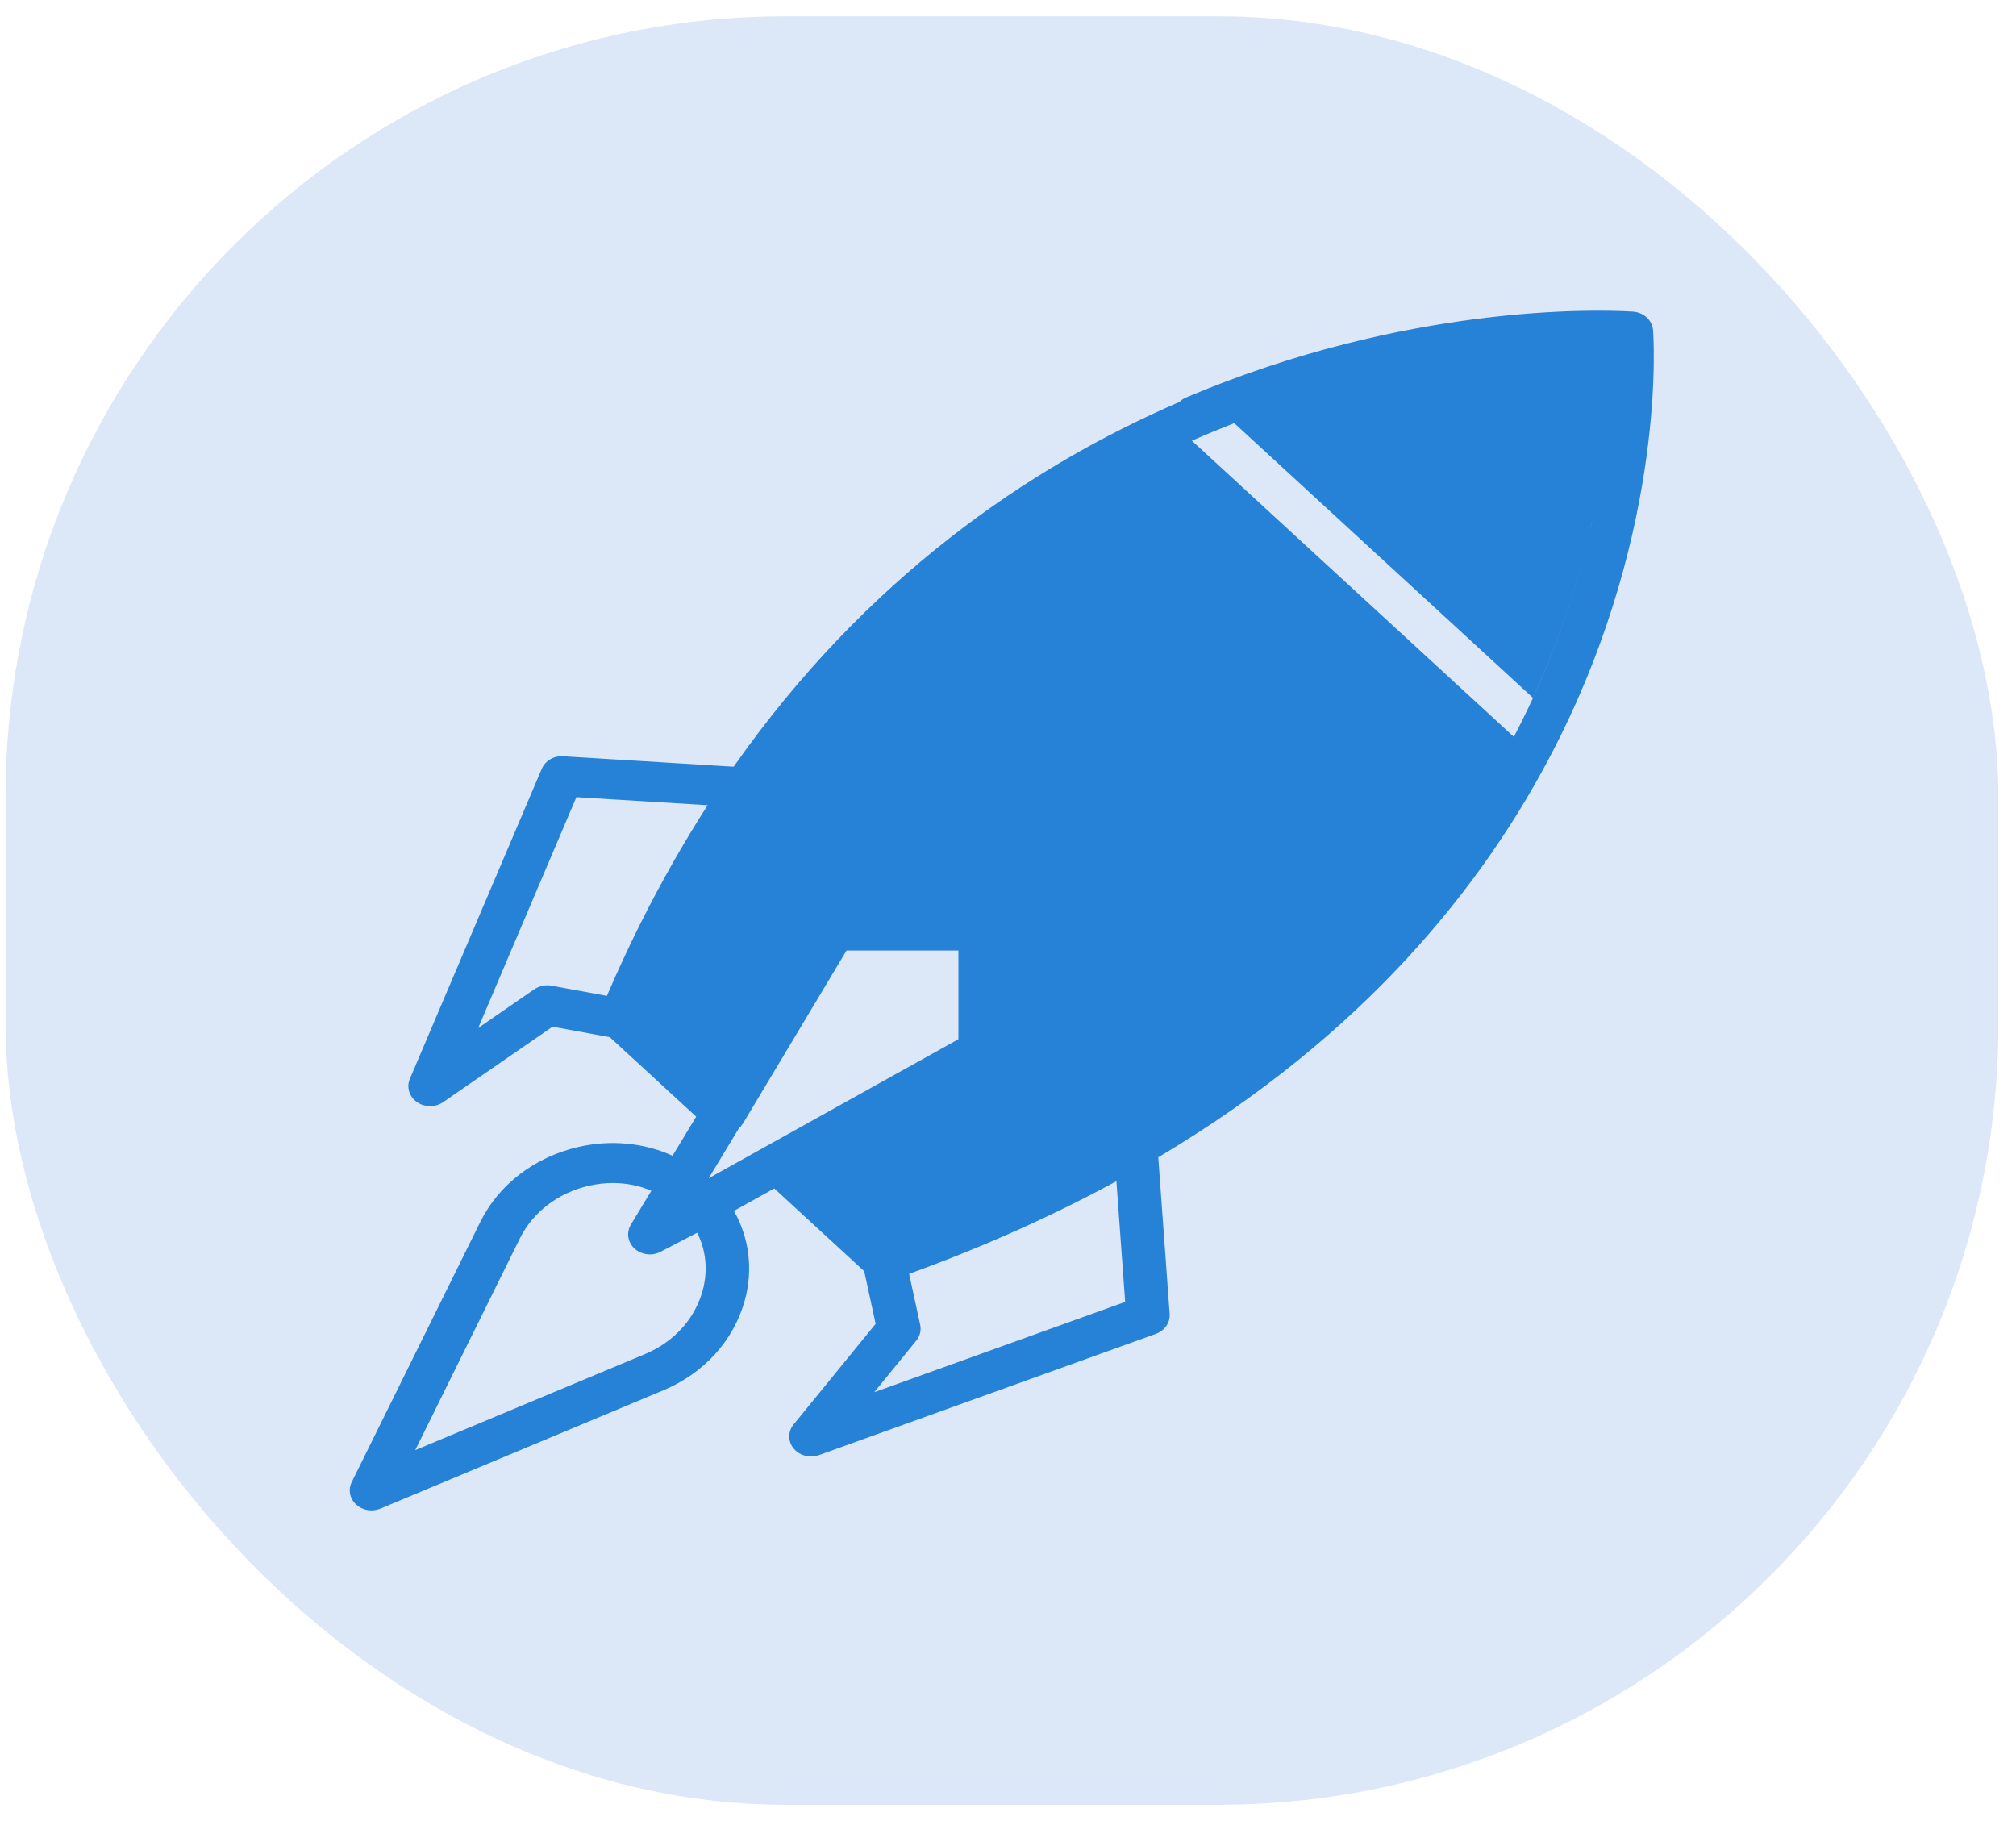
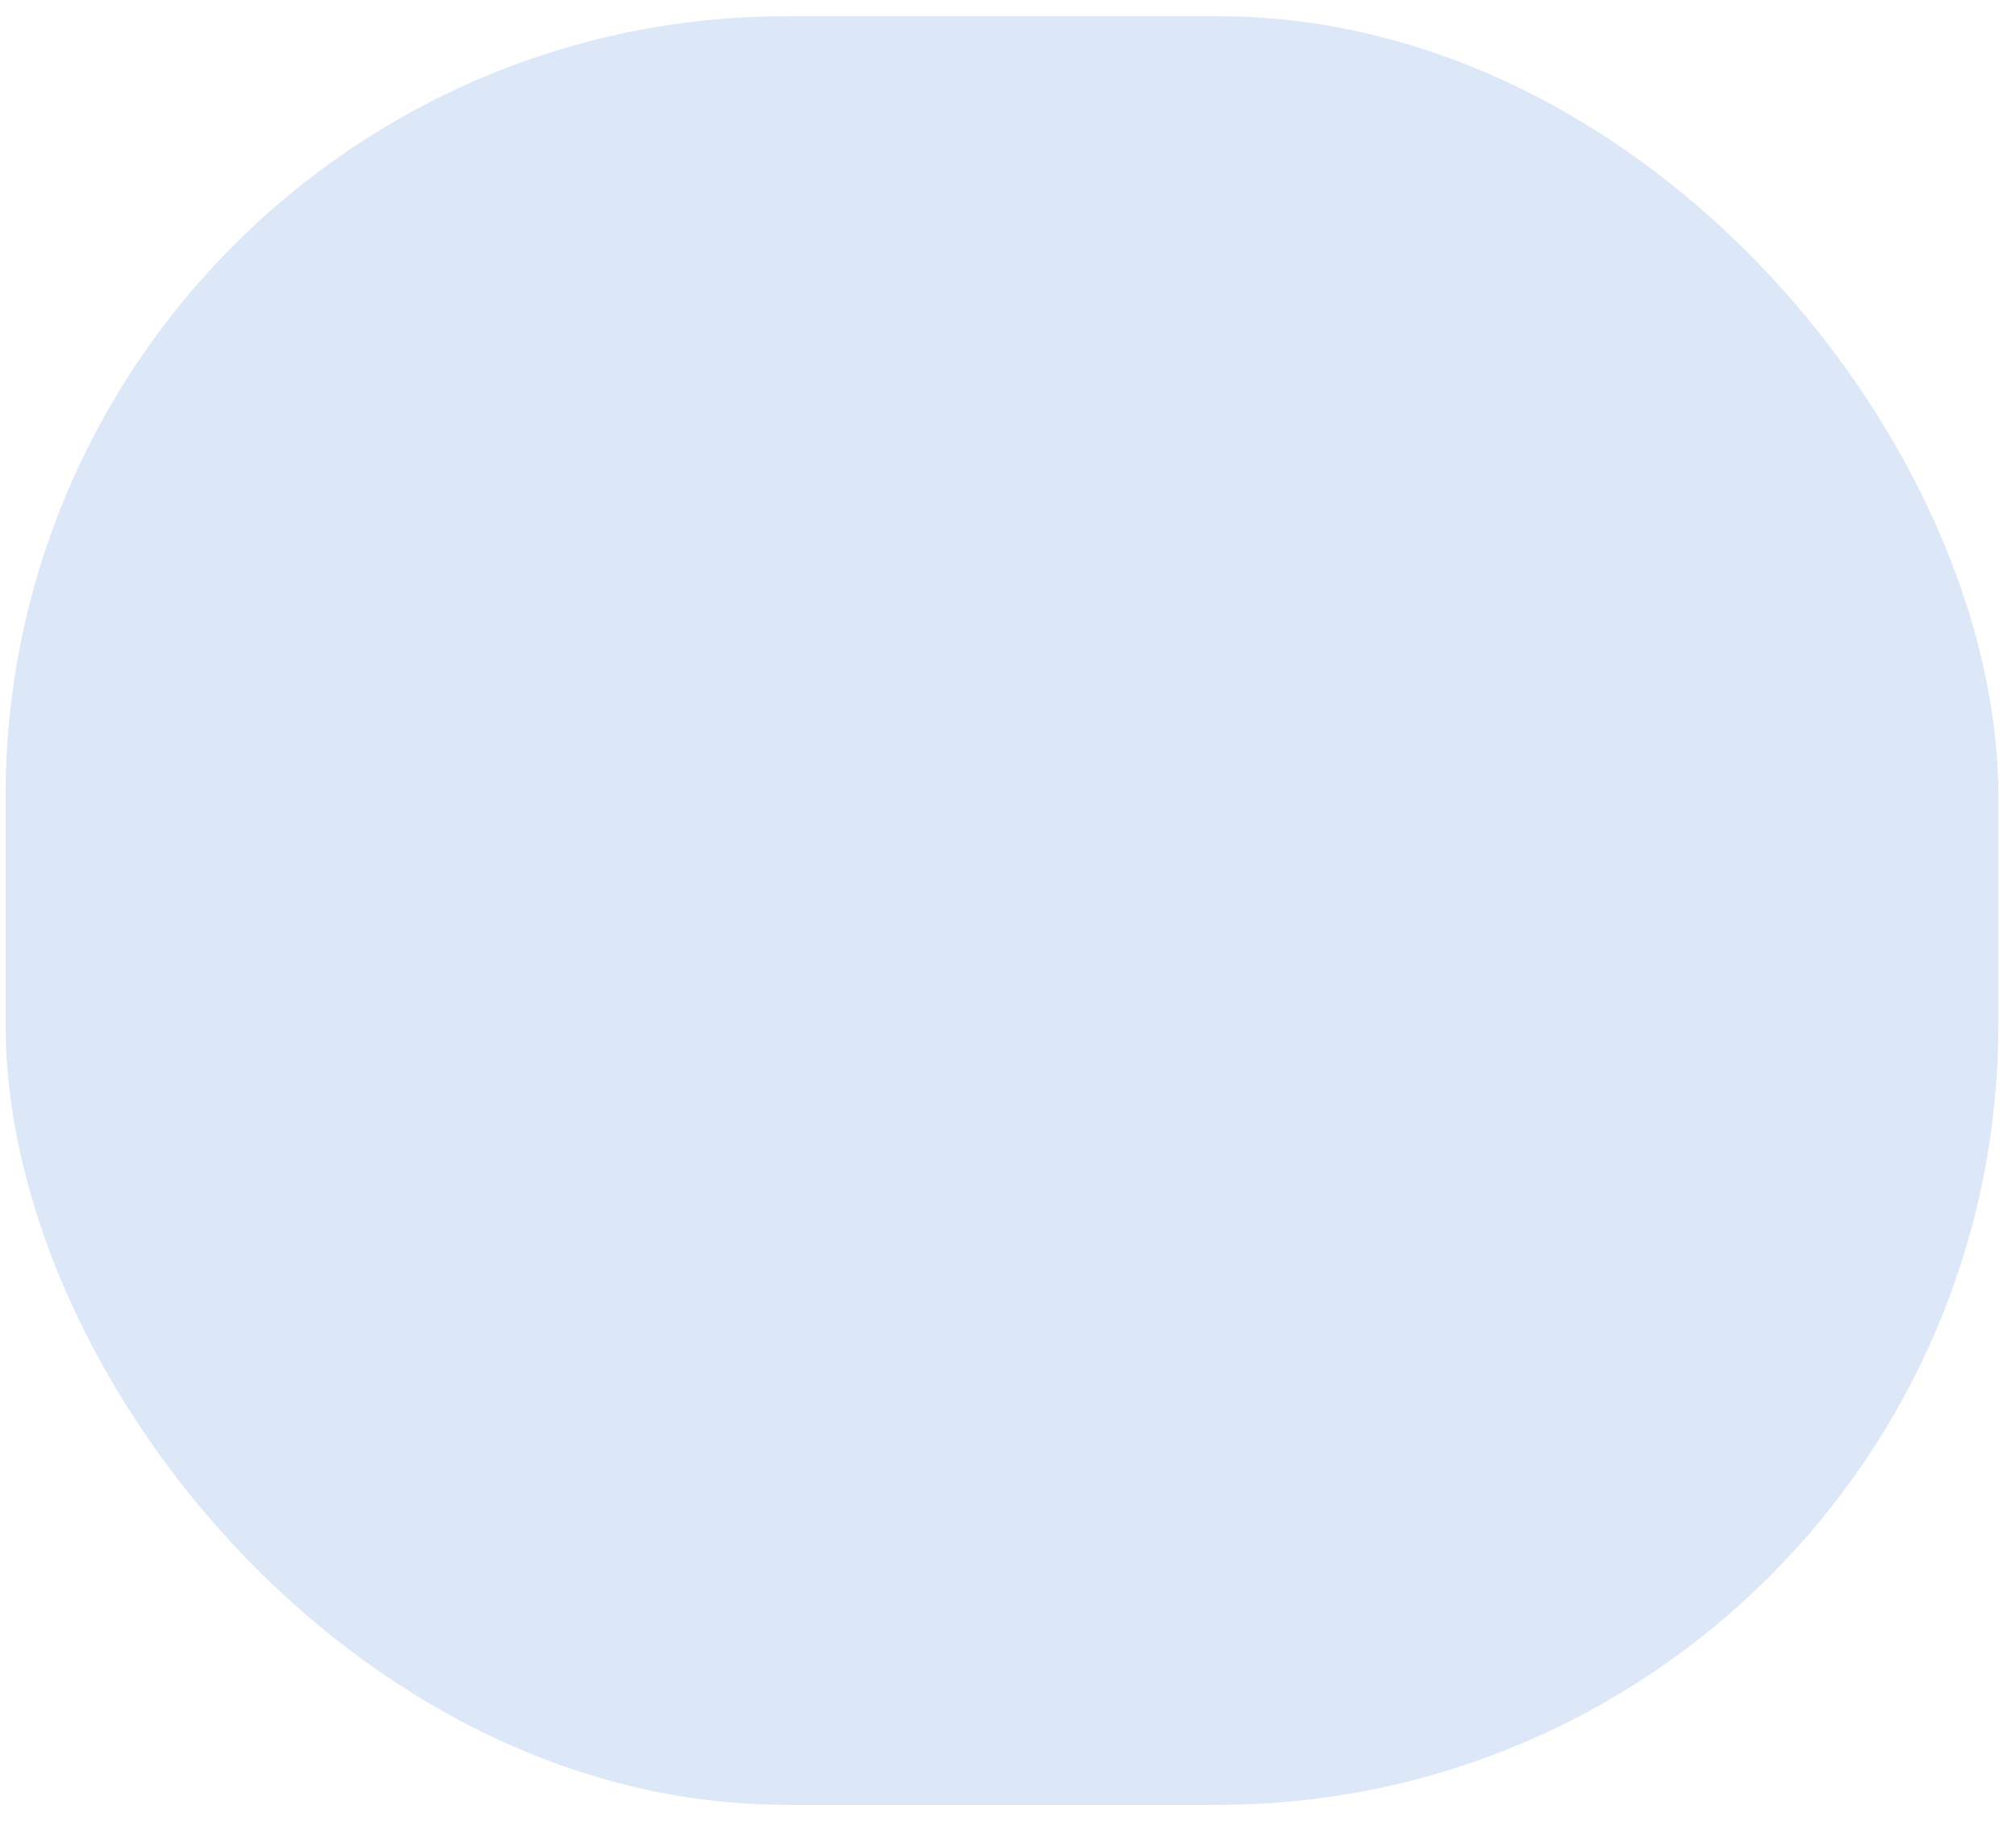
<svg xmlns="http://www.w3.org/2000/svg" width="62" height="56" viewBox="0 0 62 56" fill="none">
  <rect opacity="0.6" x="0.171" y="0.5" width="61.286" height="55" rx="24" fill="#C5D7F2" />
-   <path fill-rule="evenodd" clip-rule="evenodd" d="M47.815 22.984C51.297 16.174 50.847 10.255 50.837 10.145C50.809 9.846 50.551 9.609 50.226 9.583C50.217 9.583 50.17 9.58 50.09 9.576C49.108 9.523 43.267 9.346 36.48 12.222C36.399 12.255 36.328 12.303 36.269 12.362C31.643 14.362 26.639 17.774 22.562 23.578L17.327 23.257C17.036 23.231 16.766 23.397 16.66 23.646L12.605 33.176C12.496 33.432 12.585 33.723 12.823 33.89C12.942 33.973 13.085 34.015 13.228 34.015C13.369 34.015 13.51 33.975 13.629 33.892L16.994 31.571L18.755 31.895L21.411 34.338L20.684 35.54C19.799 35.139 18.773 35.041 17.773 35.274C16.434 35.587 15.339 36.426 14.769 37.579L10.817 45.577C10.701 45.81 10.755 46.085 10.953 46.266C11.08 46.384 11.251 46.446 11.425 46.446C11.519 46.446 11.613 46.428 11.702 46.391L20.397 42.755C21.65 42.232 22.563 41.225 22.904 39.993C23.166 39.044 23.043 38.068 22.571 37.236L23.812 36.546L26.578 39.091L26.93 40.709L24.407 43.804C24.227 44.024 24.228 44.326 24.409 44.545C24.538 44.701 24.737 44.788 24.941 44.788C25.023 44.788 25.105 44.774 25.185 44.747L35.547 41.018C35.819 40.92 35.99 40.672 35.971 40.404L35.621 35.588C41.931 31.839 45.64 27.238 47.815 22.984ZM46.557 22.66C46.845 22.11 47.102 21.573 47.33 21.054C48.158 19.168 48.679 17.383 49.005 15.826C48.656 17.492 48.082 19.422 47.145 21.461L37.958 13.012C37.528 13.18 37.093 13.36 36.655 13.553L46.557 22.66ZM19.401 37.659L20.032 36.617C19.663 36.46 19.259 36.379 18.845 36.379C18.599 36.379 18.35 36.408 18.102 36.465C17.158 36.685 16.387 37.277 15.986 38.087L12.771 44.593L19.845 41.636C20.726 41.267 21.369 40.558 21.608 39.691C21.777 39.077 21.715 38.451 21.441 37.908L20.314 38.494C20.054 38.63 19.725 38.59 19.513 38.394C19.341 38.236 19.279 38.008 19.34 37.799C19.354 37.751 19.374 37.704 19.401 37.659ZM20.747 26.437C21.074 25.865 21.413 25.306 21.763 24.761L17.726 24.514L14.706 31.612L16.431 30.422C16.583 30.318 16.777 30.277 16.963 30.311L18.664 30.624C19.308 29.125 20.006 27.731 20.747 26.437ZM22.724 34.697L21.795 36.232L29.475 31.957V29.23H26.034L22.849 34.548C22.815 34.604 22.773 34.654 22.724 34.697ZM27.959 39.173L28.299 40.737C28.337 40.909 28.293 41.087 28.179 41.227L26.886 42.813L34.603 40.035L34.334 36.324C33.747 36.642 33.145 36.951 32.529 37.249C31.117 37.934 29.596 38.579 27.959 39.173Z" fill="#2682D6" />
</svg>